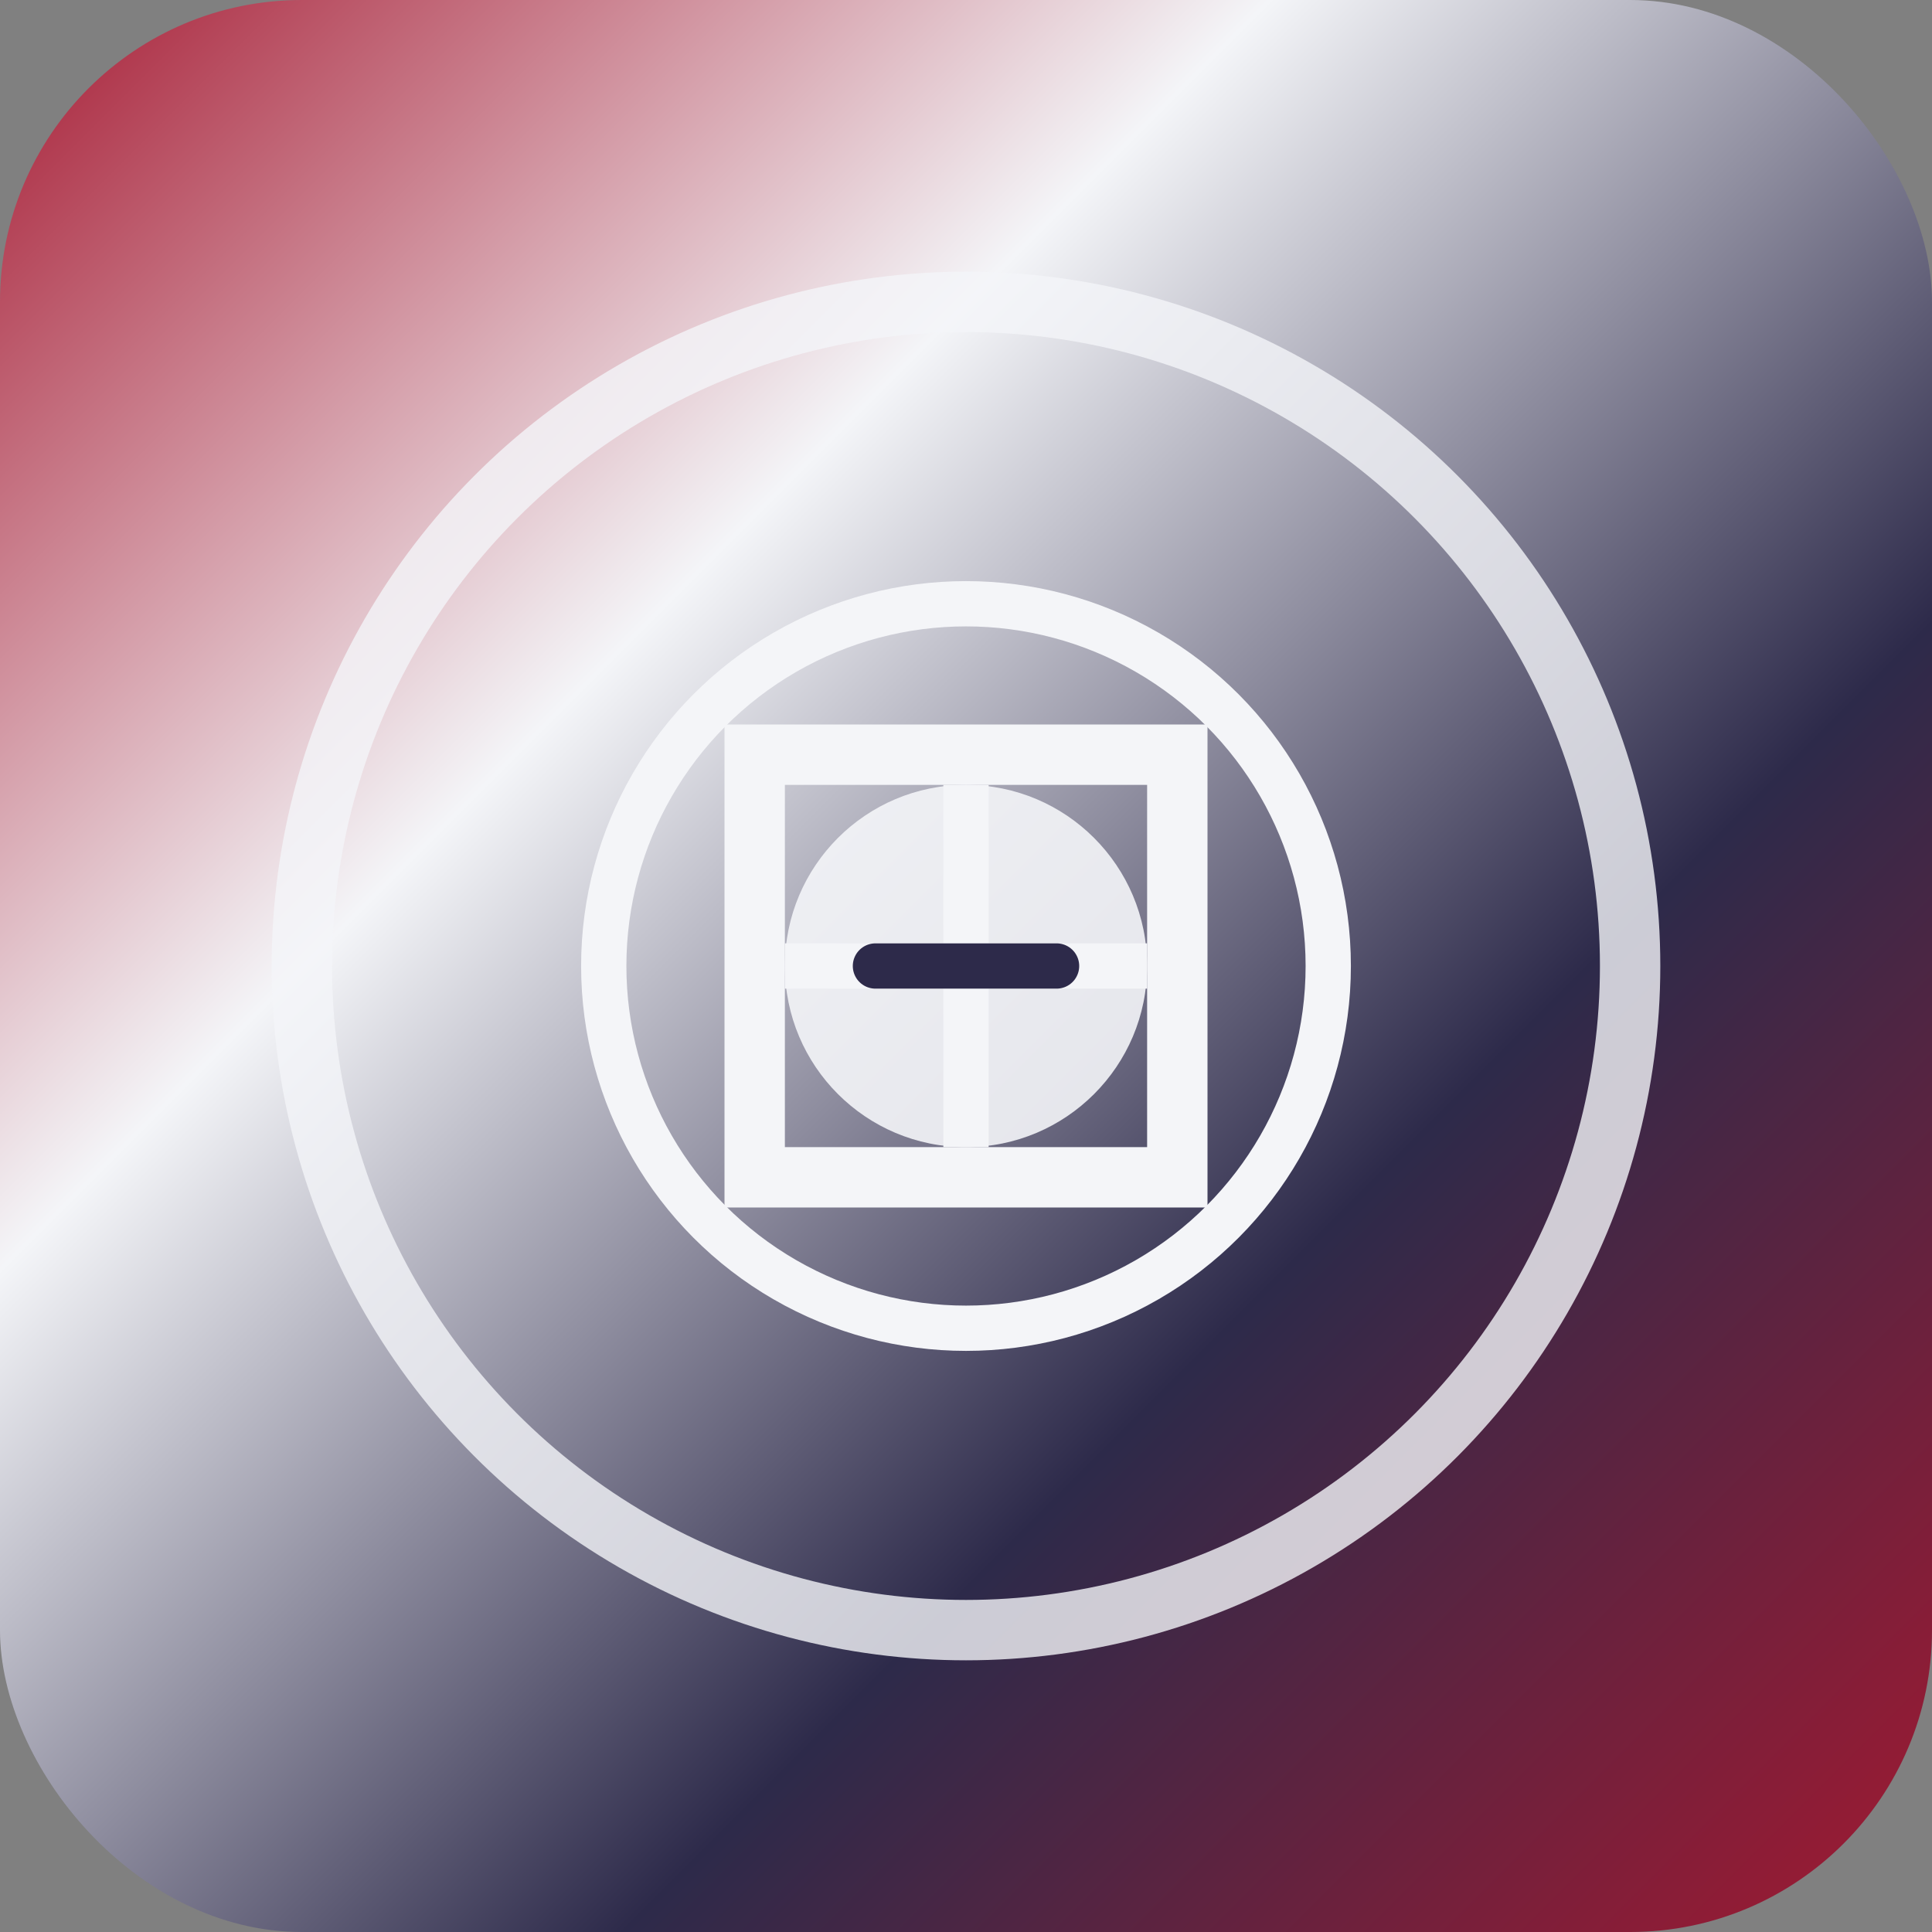
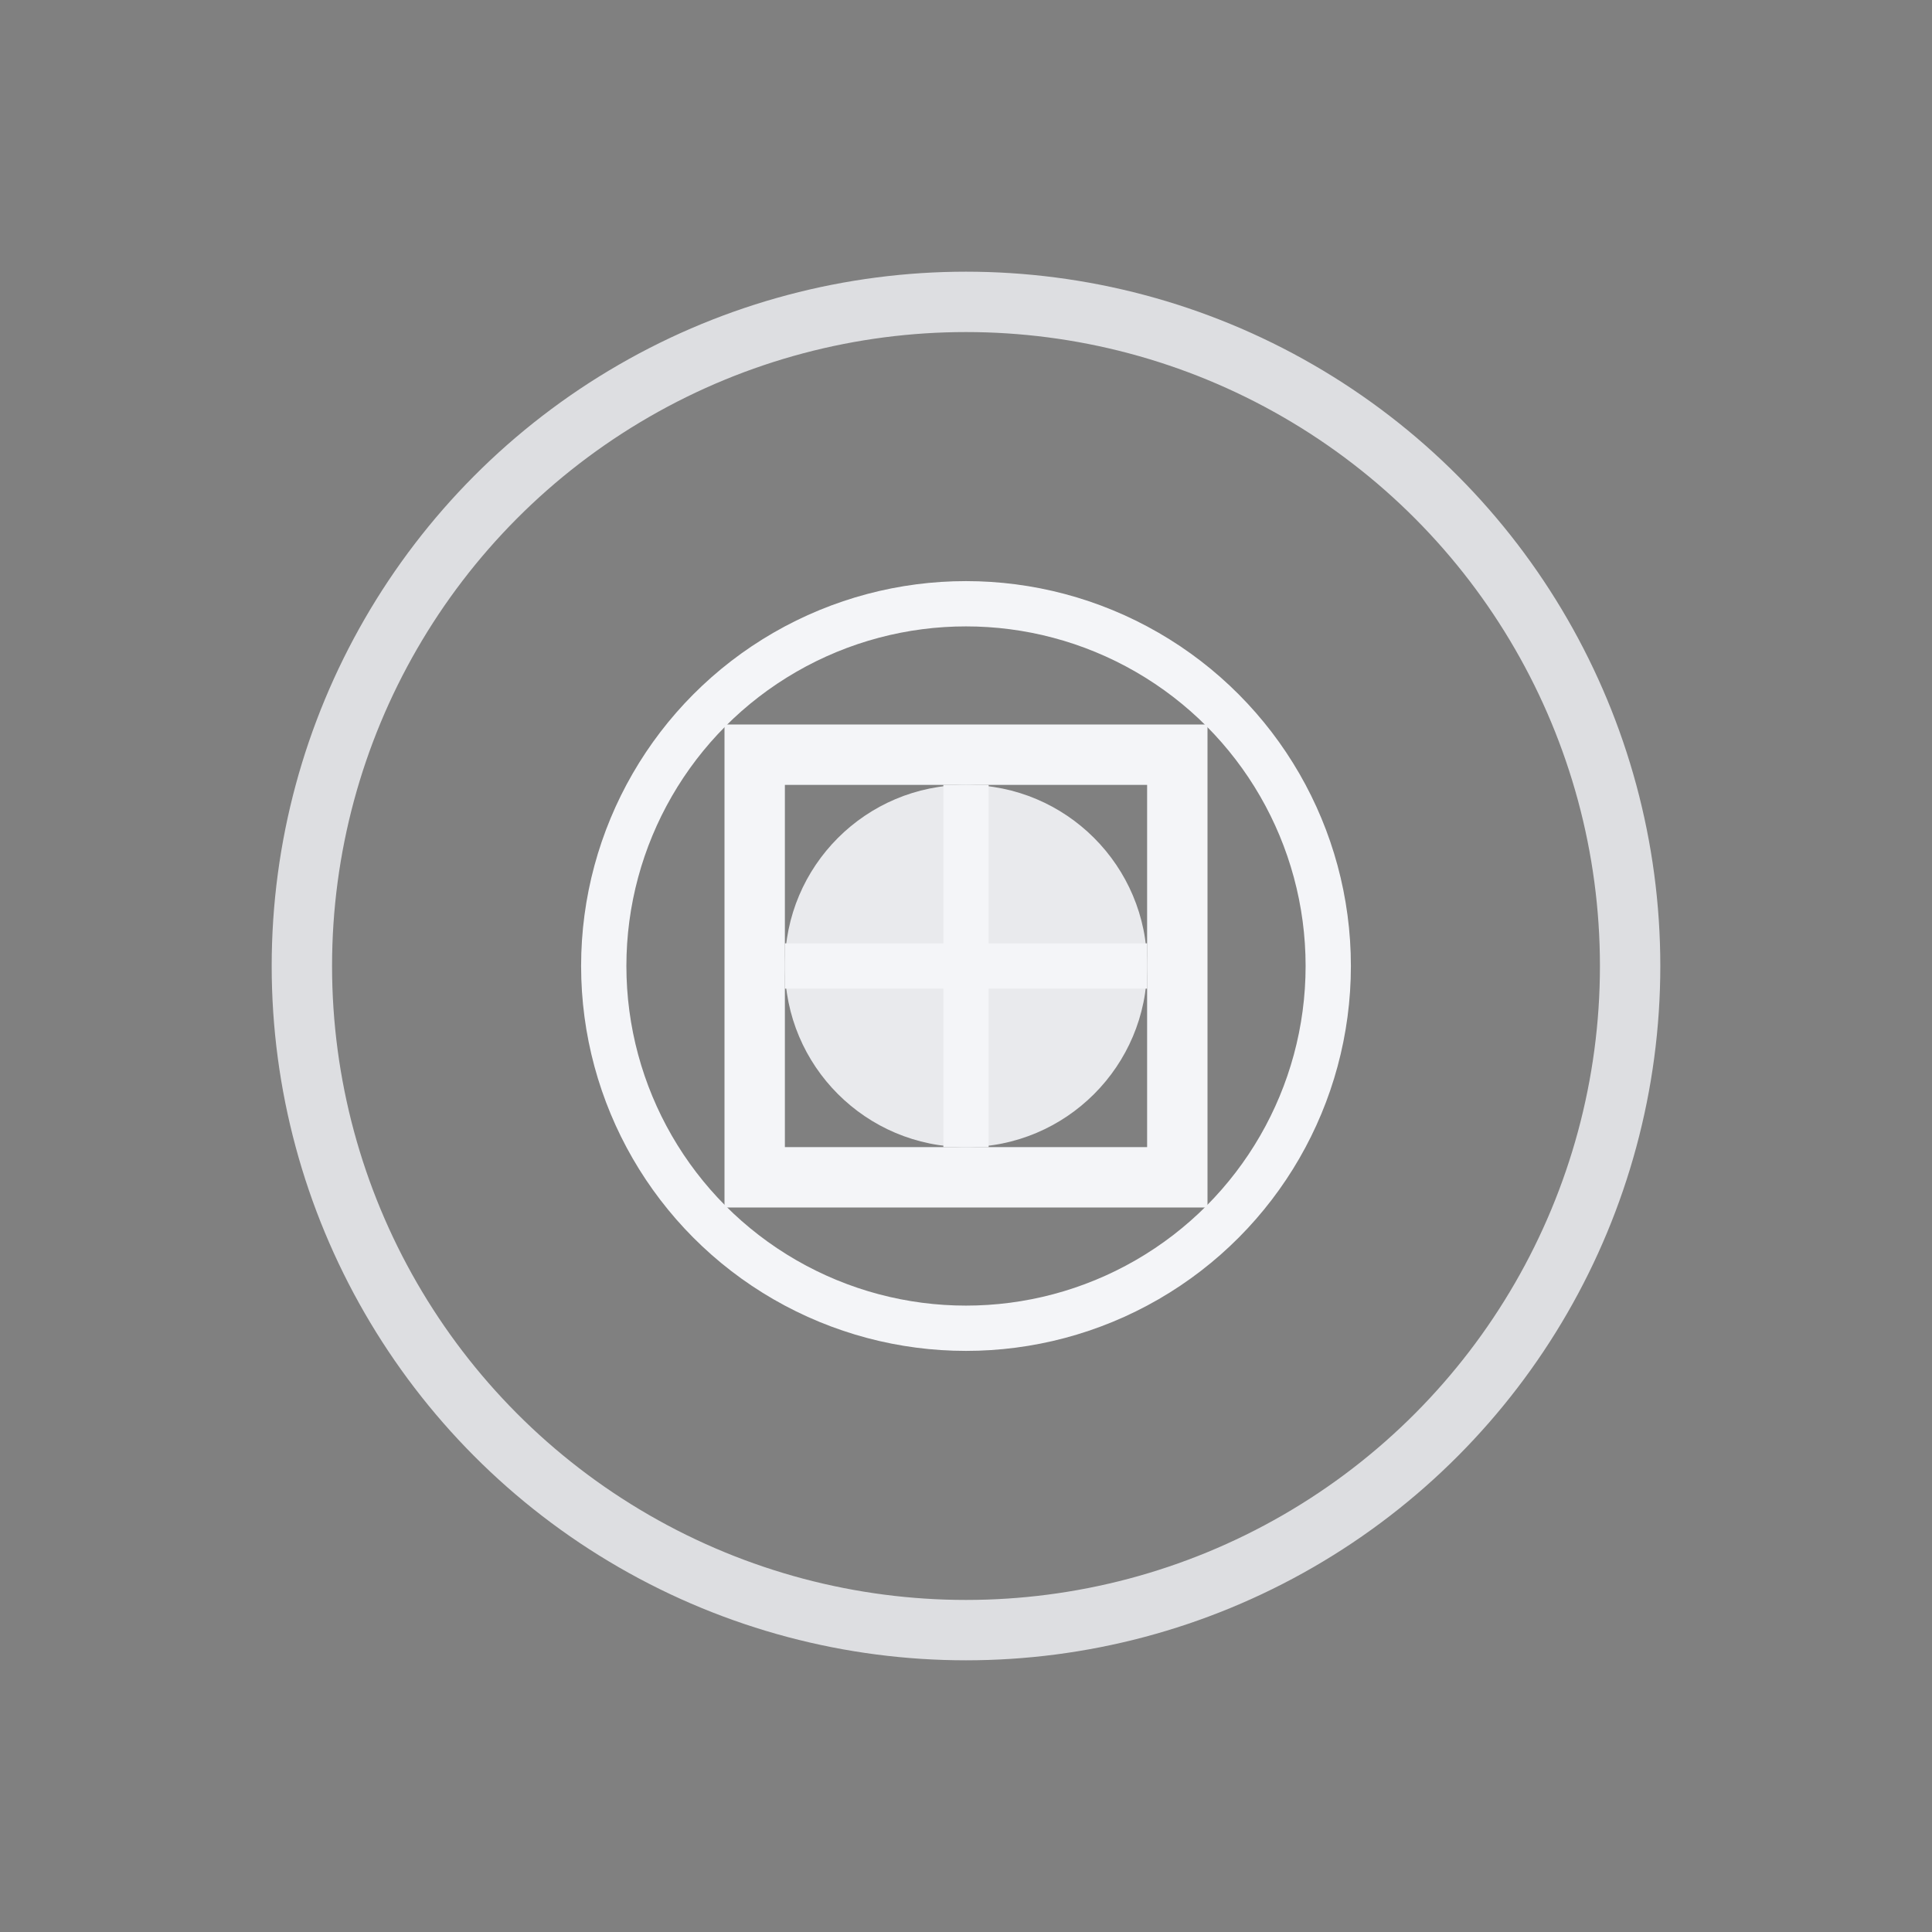
<svg xmlns="http://www.w3.org/2000/svg" viewBox="0 0 64 64" width="64" height="64">
  <rect x="0" y="0" width="64" height="64" fill="#808080" stroke="none" />
  <defs>
    <linearGradient id="grad" x1="0%" y1="0%" x2="100%" y2="100%">
      <stop offset="0%" stop-color="#A51931" />
      <stop offset="33%" stop-color="#F4F5F8" />
      <stop offset="66%" stop-color="#2D2A4A" />
      <stop offset="100%" stop-color="#A51931" />
    </linearGradient>
  </defs>
-   <rect x="0" y="0" width="64" height="64" rx="10" fill="url(#grad)" />
  <circle cx="32" cy="32" r="22" fill="none" stroke="#F4F5F8" stroke-width="2" stroke-opacity="0.8" />
  <path d="M25,25 L39,25 L39,39 L25,39 Z" stroke="#F4F5F8" stroke-width="2" fill="none" />
  <circle cx="32" cy="32" r="12" fill="none" stroke="#F4F5F8" stroke-width="1.5" />
  <path d="M26,32 L38,32 M32,26 L32,38" stroke="#F4F5F8" stroke-width="1.5" />
  <circle cx="32" cy="32" r="6" fill="#F4F5F8" fill-opacity="0.9" />
-   <path d="M29,32 L35,32" stroke="#2D2A4A" stroke-width="1.5" stroke-linecap="round" />
</svg>